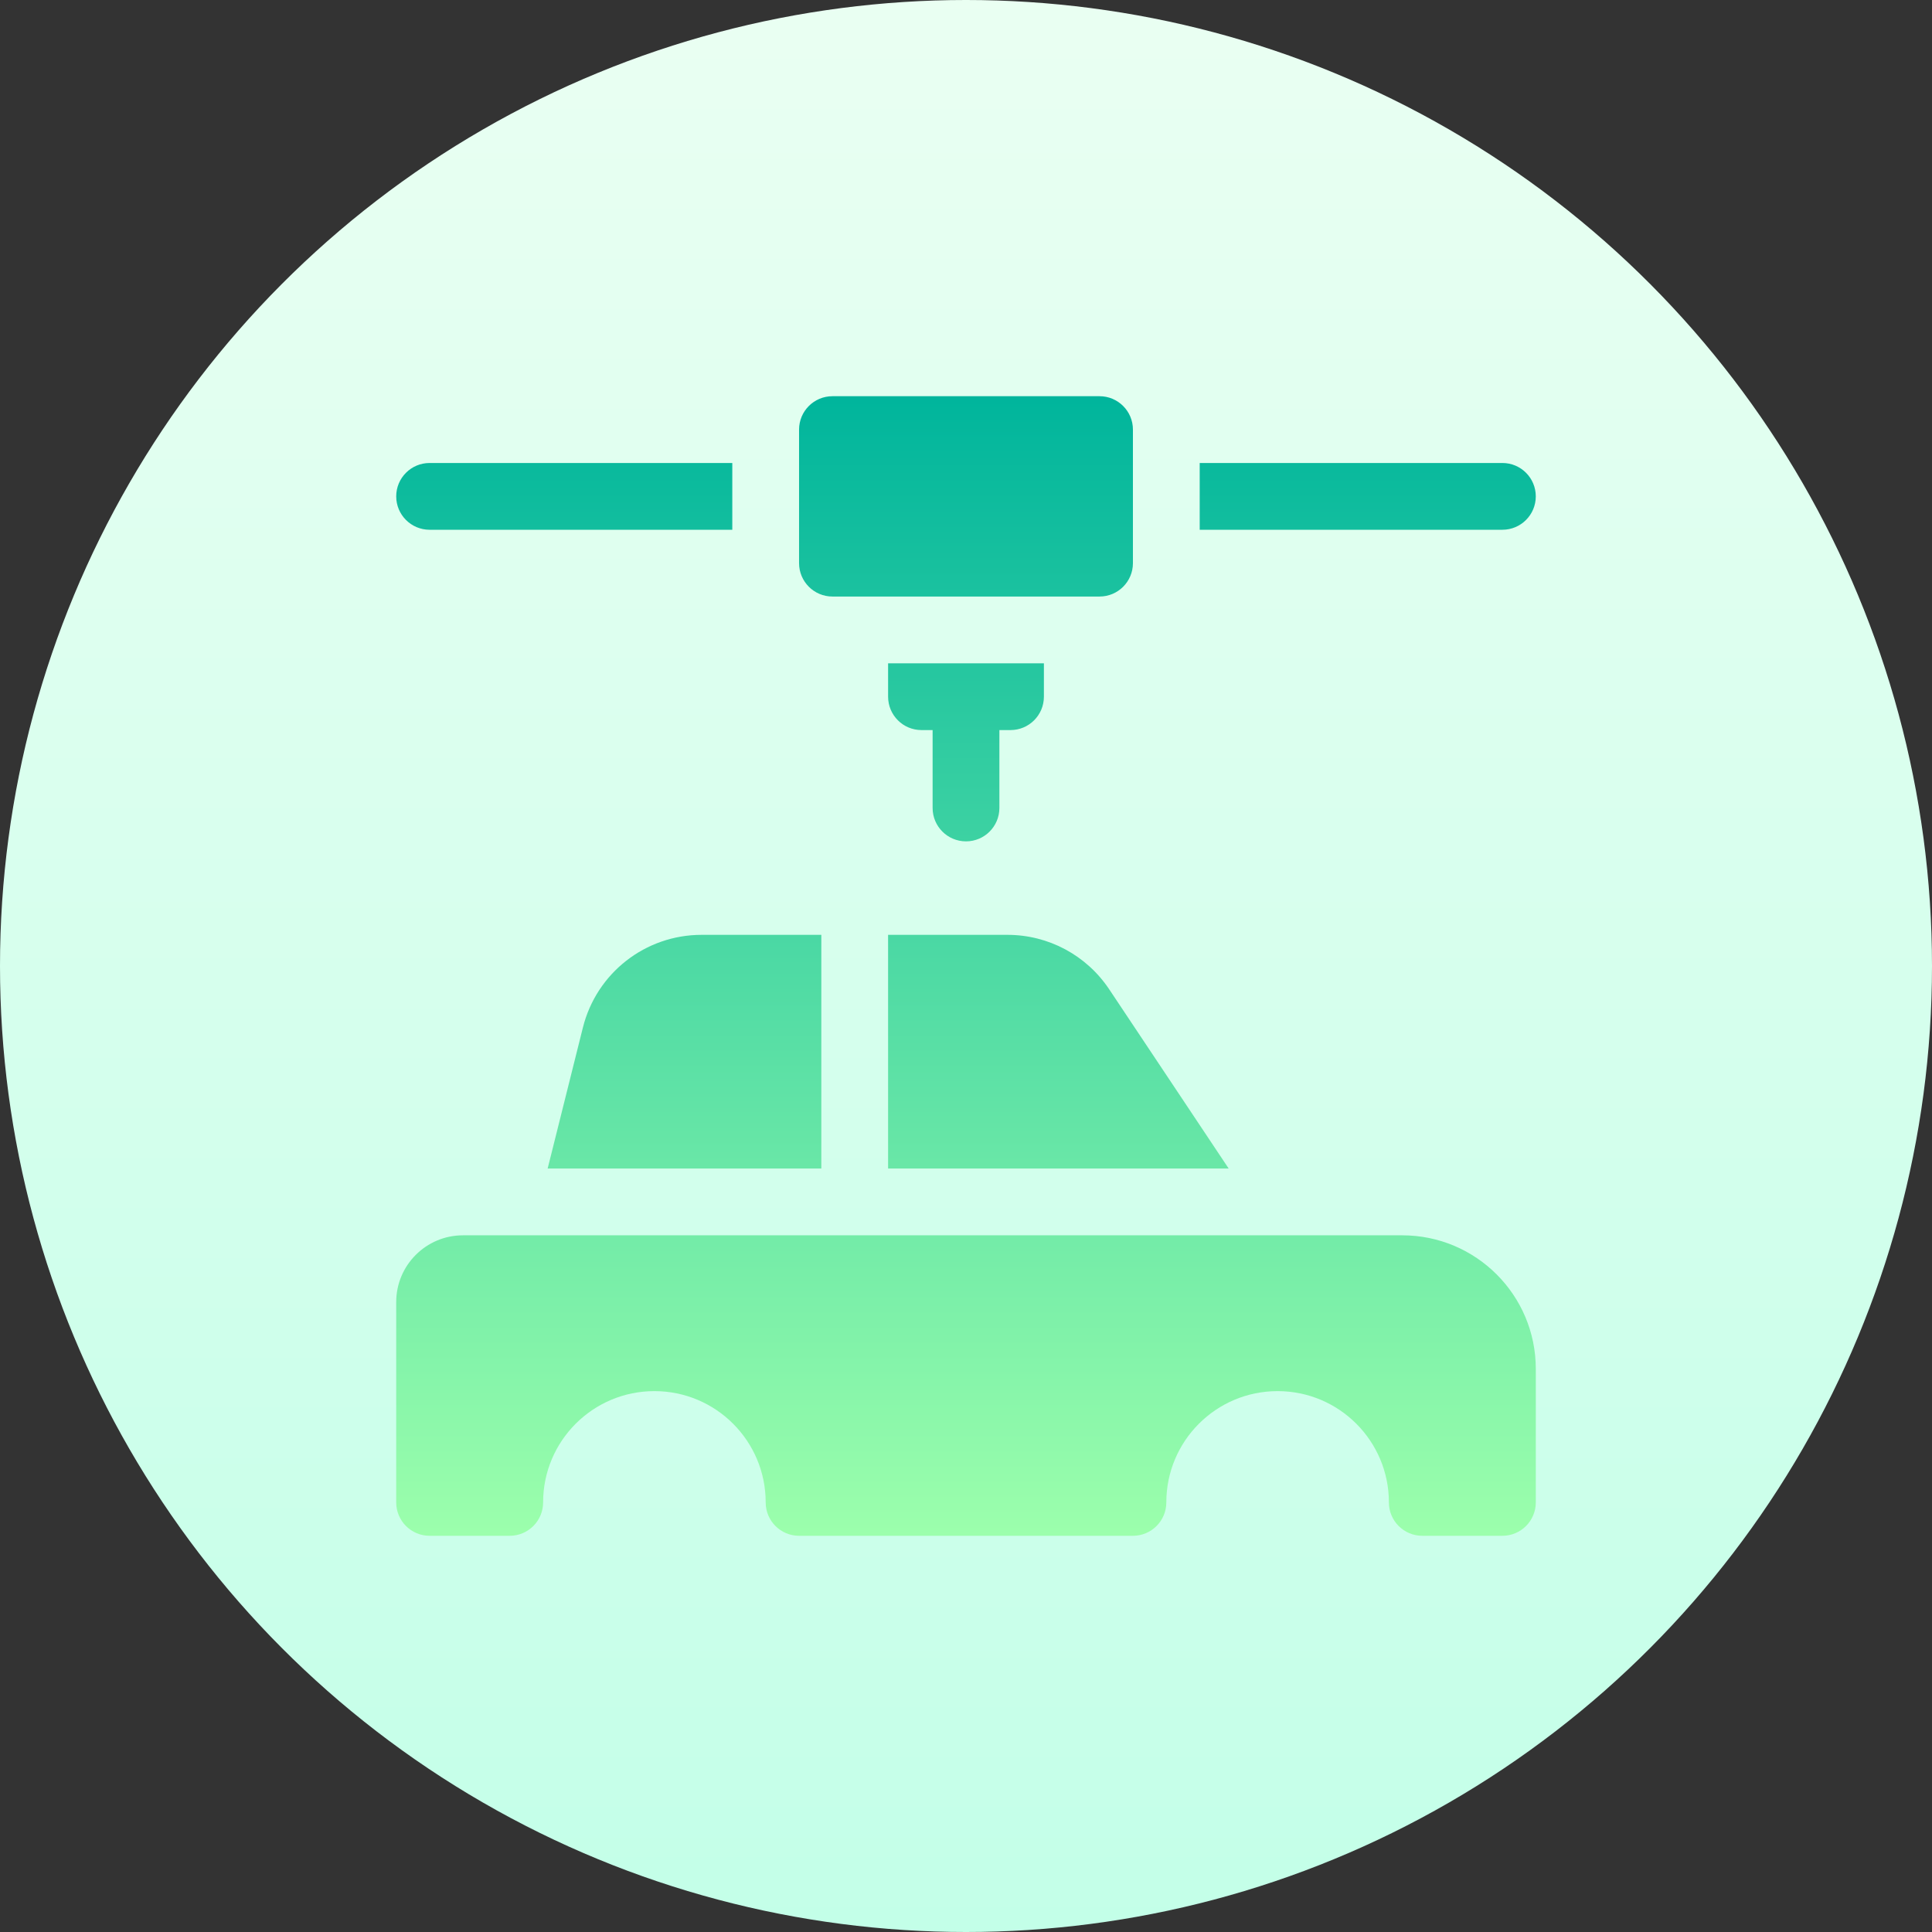
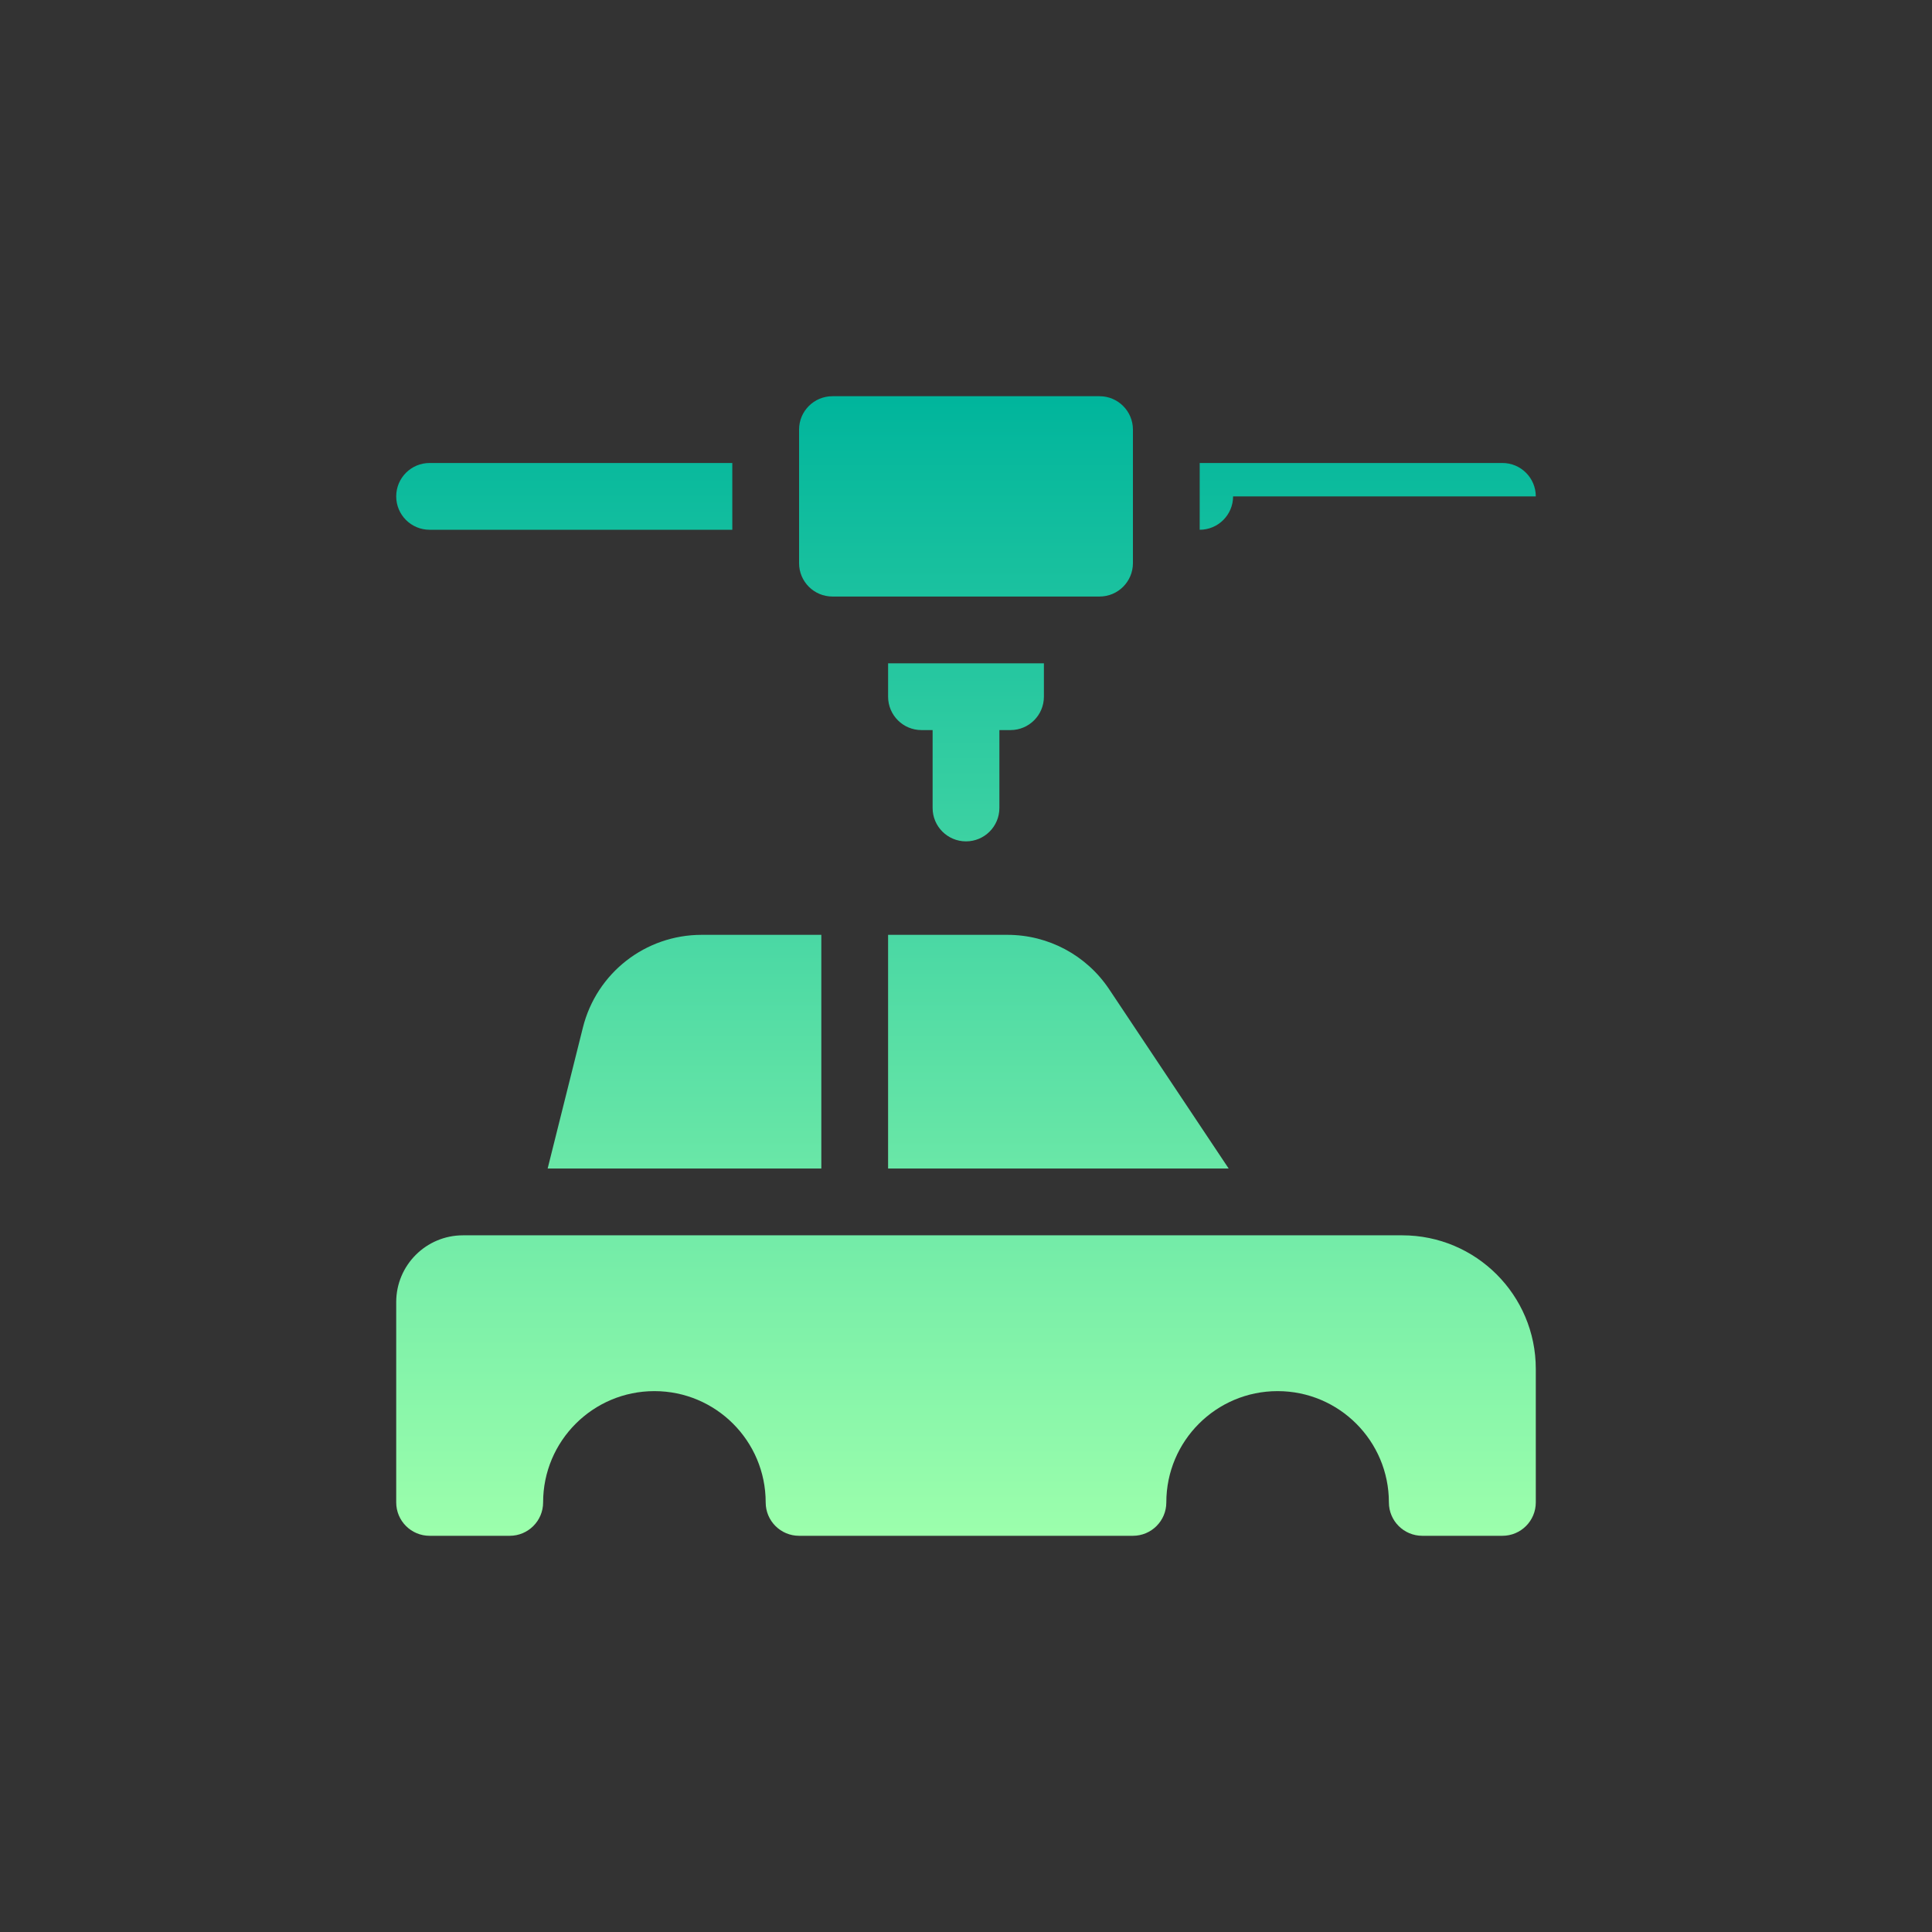
<svg xmlns="http://www.w3.org/2000/svg" width="1024" height="1024" id="Capa_1" enable-background="new 0 0 512 512" viewBox="0 0 512 512">
  <rect x="0" y="0" width="512" height="512" fill="#333333" stroke="none" />
  <linearGradient id="SVGID_1_" gradientUnits="userSpaceOnUse" x1="256" x2="256" y1="512" y2="-85.333">
    <stop offset="0" stop-color="#c3ffe8" />
    <stop offset=".997" stop-color="#f0fff4" />
  </linearGradient>
  <linearGradient id="SVGID_00000021813372348513761980000002856787976725350017_" gradientUnits="userSpaceOnUse" x1="256" x2="256" y1="407" y2="105">
    <stop offset="0" stop-color="#9cffac" />
    <stop offset="1" stop-color="#00b59c" />
  </linearGradient>
  <g>
    <g>
-       <circle cx="256" cy="256" fill="url(#SVGID_1_)" r="256" />
-     </g>
-     <path d="m235.355 247.742h31.611c10.872 0 20.962 5.4 26.993 14.446l31.658 47.488h-90.263v-61.934zm-80.883 24.574-9.34 37.36h72.528v-61.934h-31.715c-14.914 0-27.856 10.105-31.473 24.574zm217.137 55.055h-248.914c-9.773 0-17.695 7.922-17.695 17.695v53.086c0 4.886 3.961 8.848 8.848 8.848h21.234c4.886 0 8.848-3.961 8.848-8.848 0-16.288 13.204-29.492 29.492-29.492s29.492 13.204 29.492 29.492c0 4.886 3.961 8.848 8.848 8.848h88.477c4.886 0 8.848-3.961 8.848-8.848 0-16.288 13.204-29.492 29.492-29.492s29.492 13.204 29.492 29.492c0 4.886 3.961 8.848 8.848 8.848h21.234c4.886 0 8.848-3.961 8.848-8.848v-35.391c-.001-19.545-15.846-35.39-35.392-35.39zm-115.609-104.402c4.886 0 8.848-3.961 8.848-8.848v-20.645h2.949c4.886 0 8.848-3.961 8.848-8.848v-8.848h-41.289v8.848c0 4.886 3.961 8.848 8.848 8.848h2.949v20.645c-.001 4.886 3.961 8.848 8.847 8.848zm-142.152-82.578h80.219v-17.695h-80.219c-4.886 0-8.848 3.961-8.848 8.848 0 4.885 3.961 8.847 8.848 8.847zm293.152-8.848c0-4.886-3.961-8.848-8.848-8.848h-80.219v17.695h80.219c4.887.001 8.848-3.961 8.848-8.847zm-186.391 26.543h70.781c4.886 0 8.848-3.961 8.848-8.848v-35.391c0-4.886-3.961-8.848-8.848-8.848h-70.781c-4.886 0-8.848 3.961-8.848 8.848v35.391c.001 4.887 3.962 8.848 8.848 8.848z" fill="url(#SVGID_00000021813372348513761980000002856787976725350017_)" />
+       </g>
+     <path d="m235.355 247.742h31.611c10.872 0 20.962 5.4 26.993 14.446l31.658 47.488h-90.263v-61.934zm-80.883 24.574-9.34 37.36h72.528v-61.934h-31.715c-14.914 0-27.856 10.105-31.473 24.574zm217.137 55.055h-248.914c-9.773 0-17.695 7.922-17.695 17.695v53.086c0 4.886 3.961 8.848 8.848 8.848h21.234c4.886 0 8.848-3.961 8.848-8.848 0-16.288 13.204-29.492 29.492-29.492s29.492 13.204 29.492 29.492c0 4.886 3.961 8.848 8.848 8.848h88.477c4.886 0 8.848-3.961 8.848-8.848 0-16.288 13.204-29.492 29.492-29.492s29.492 13.204 29.492 29.492c0 4.886 3.961 8.848 8.848 8.848h21.234c4.886 0 8.848-3.961 8.848-8.848v-35.391c-.001-19.545-15.846-35.39-35.392-35.39zm-115.609-104.402c4.886 0 8.848-3.961 8.848-8.848v-20.645h2.949c4.886 0 8.848-3.961 8.848-8.848v-8.848h-41.289v8.848c0 4.886 3.961 8.848 8.848 8.848h2.949v20.645c-.001 4.886 3.961 8.848 8.847 8.848zm-142.152-82.578h80.219v-17.695h-80.219c-4.886 0-8.848 3.961-8.848 8.848 0 4.885 3.961 8.847 8.848 8.847zm293.152-8.848c0-4.886-3.961-8.848-8.848-8.848h-80.219v17.695c4.887.001 8.848-3.961 8.848-8.847zm-186.391 26.543h70.781c4.886 0 8.848-3.961 8.848-8.848v-35.391c0-4.886-3.961-8.848-8.848-8.848h-70.781c-4.886 0-8.848 3.961-8.848 8.848v35.391c.001 4.887 3.962 8.848 8.848 8.848z" fill="url(#SVGID_00000021813372348513761980000002856787976725350017_)" />
  </g>
</svg>